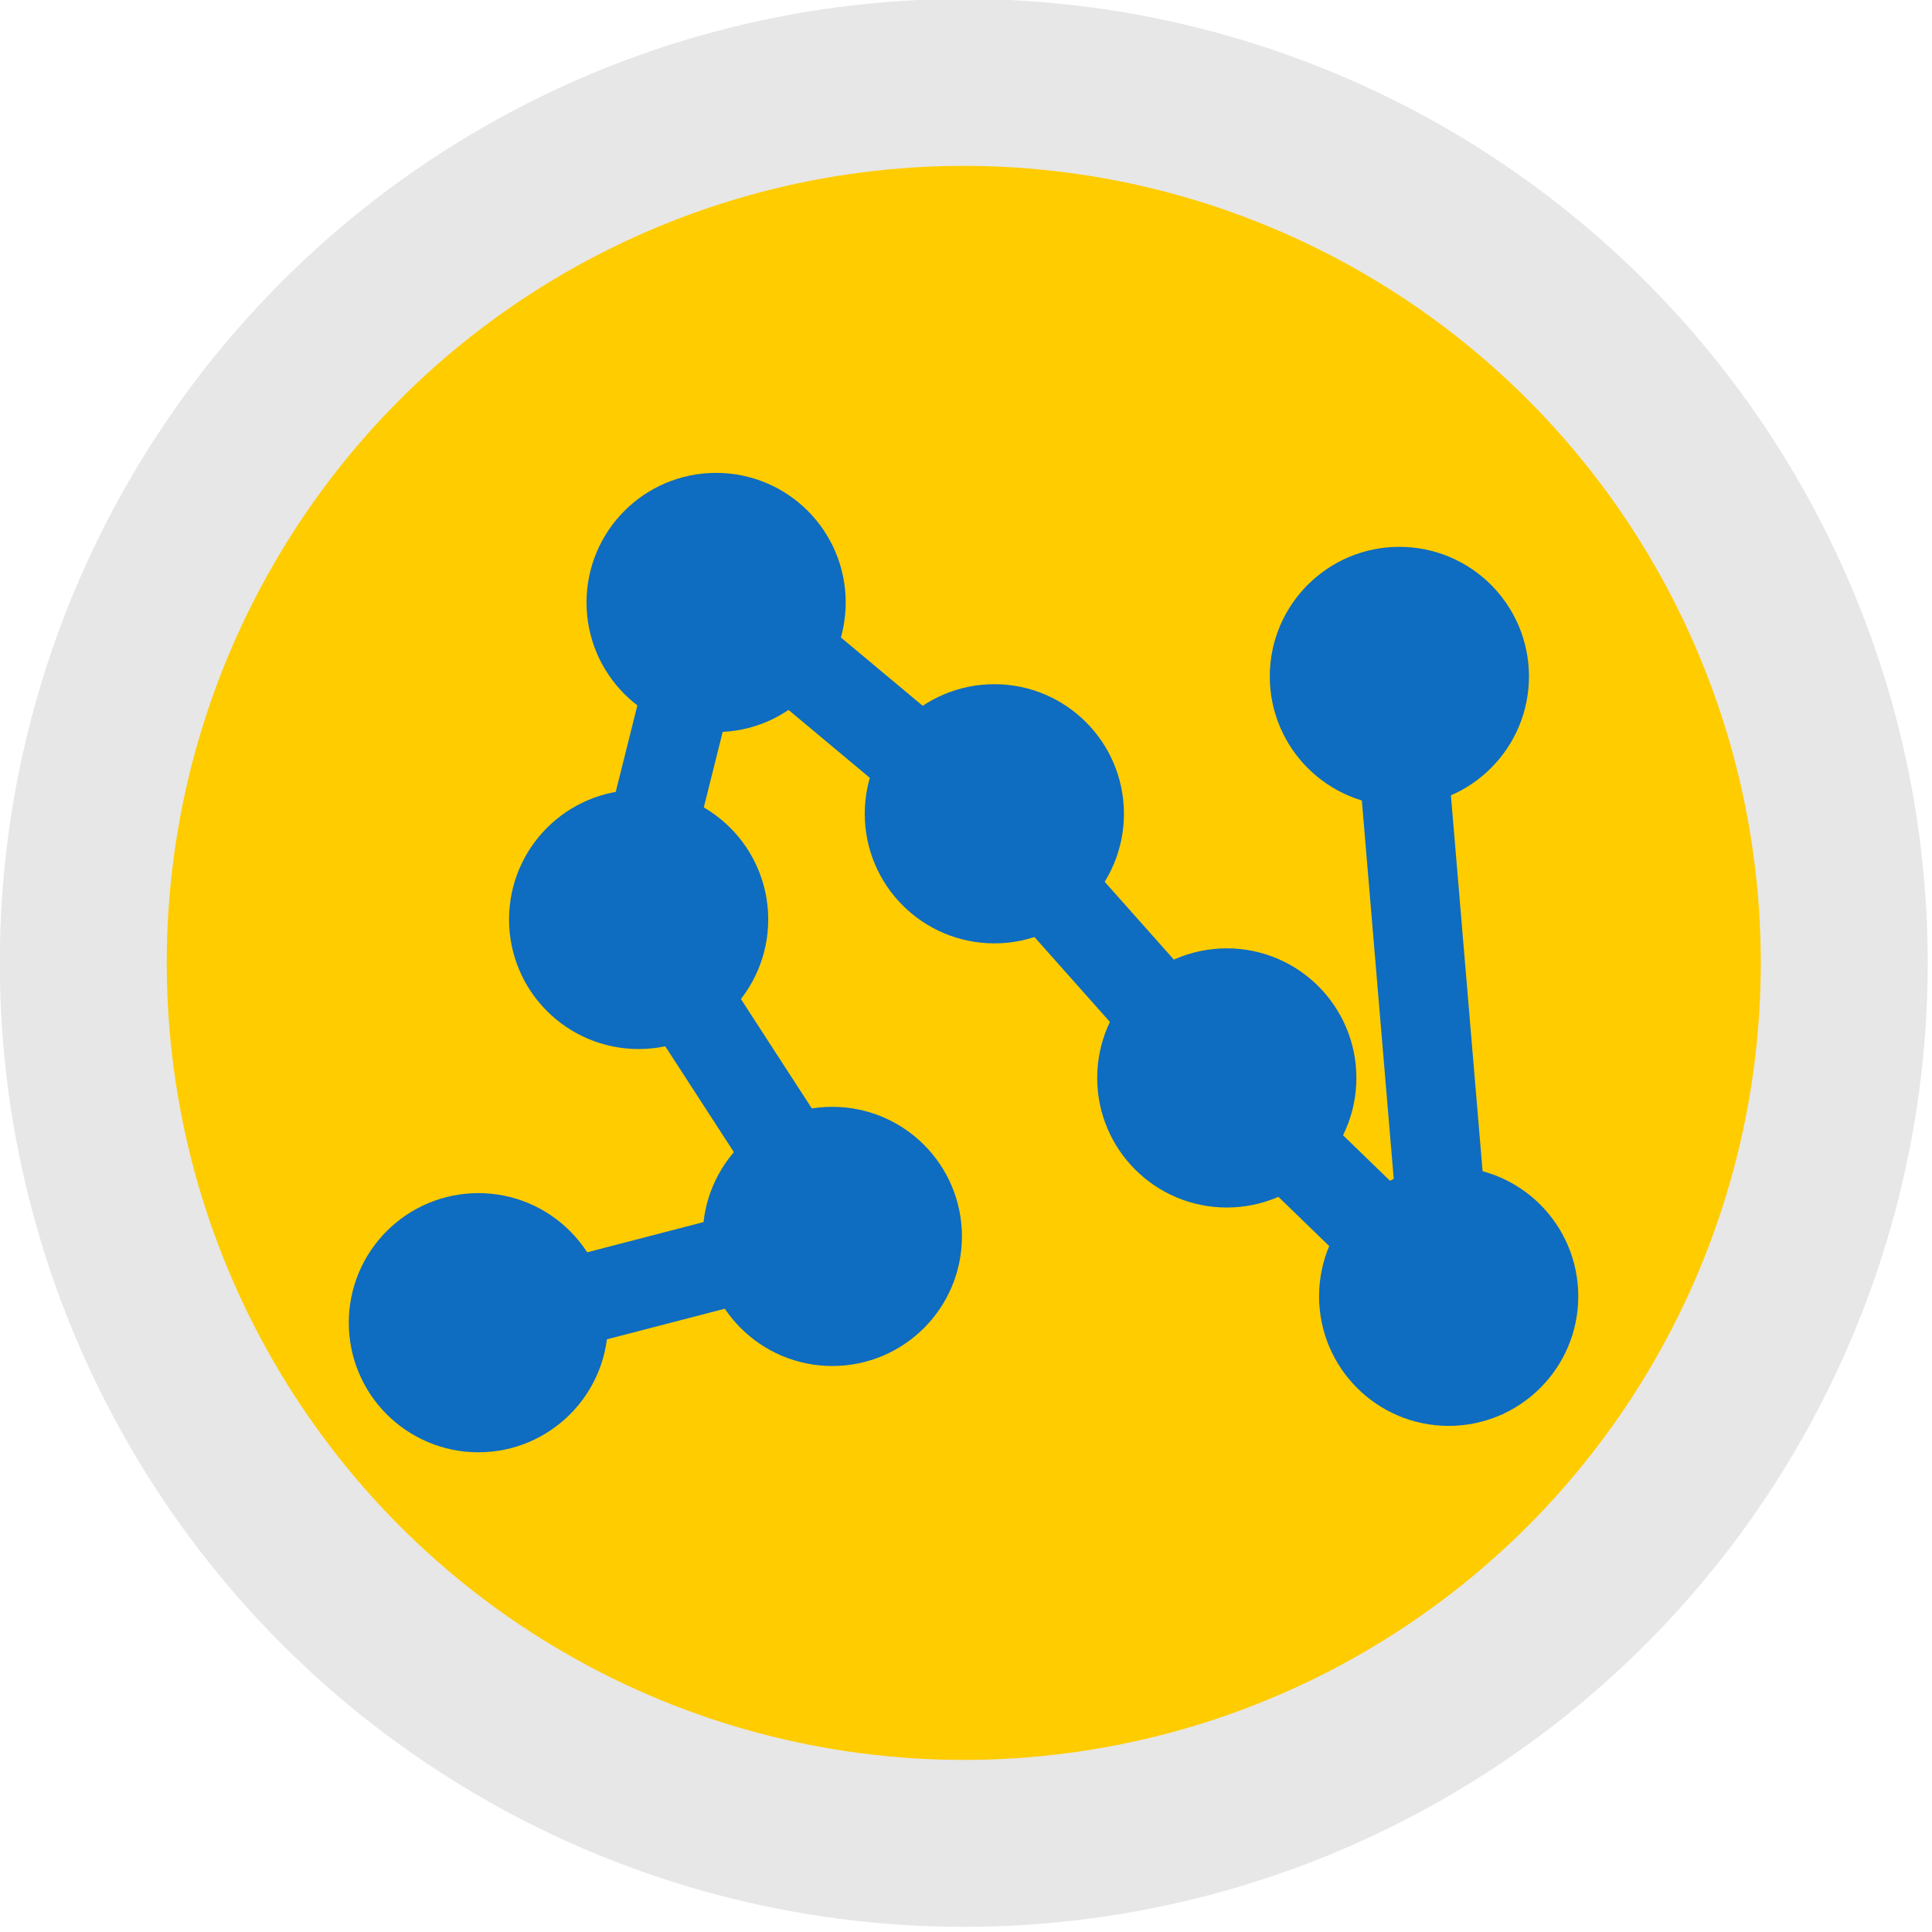
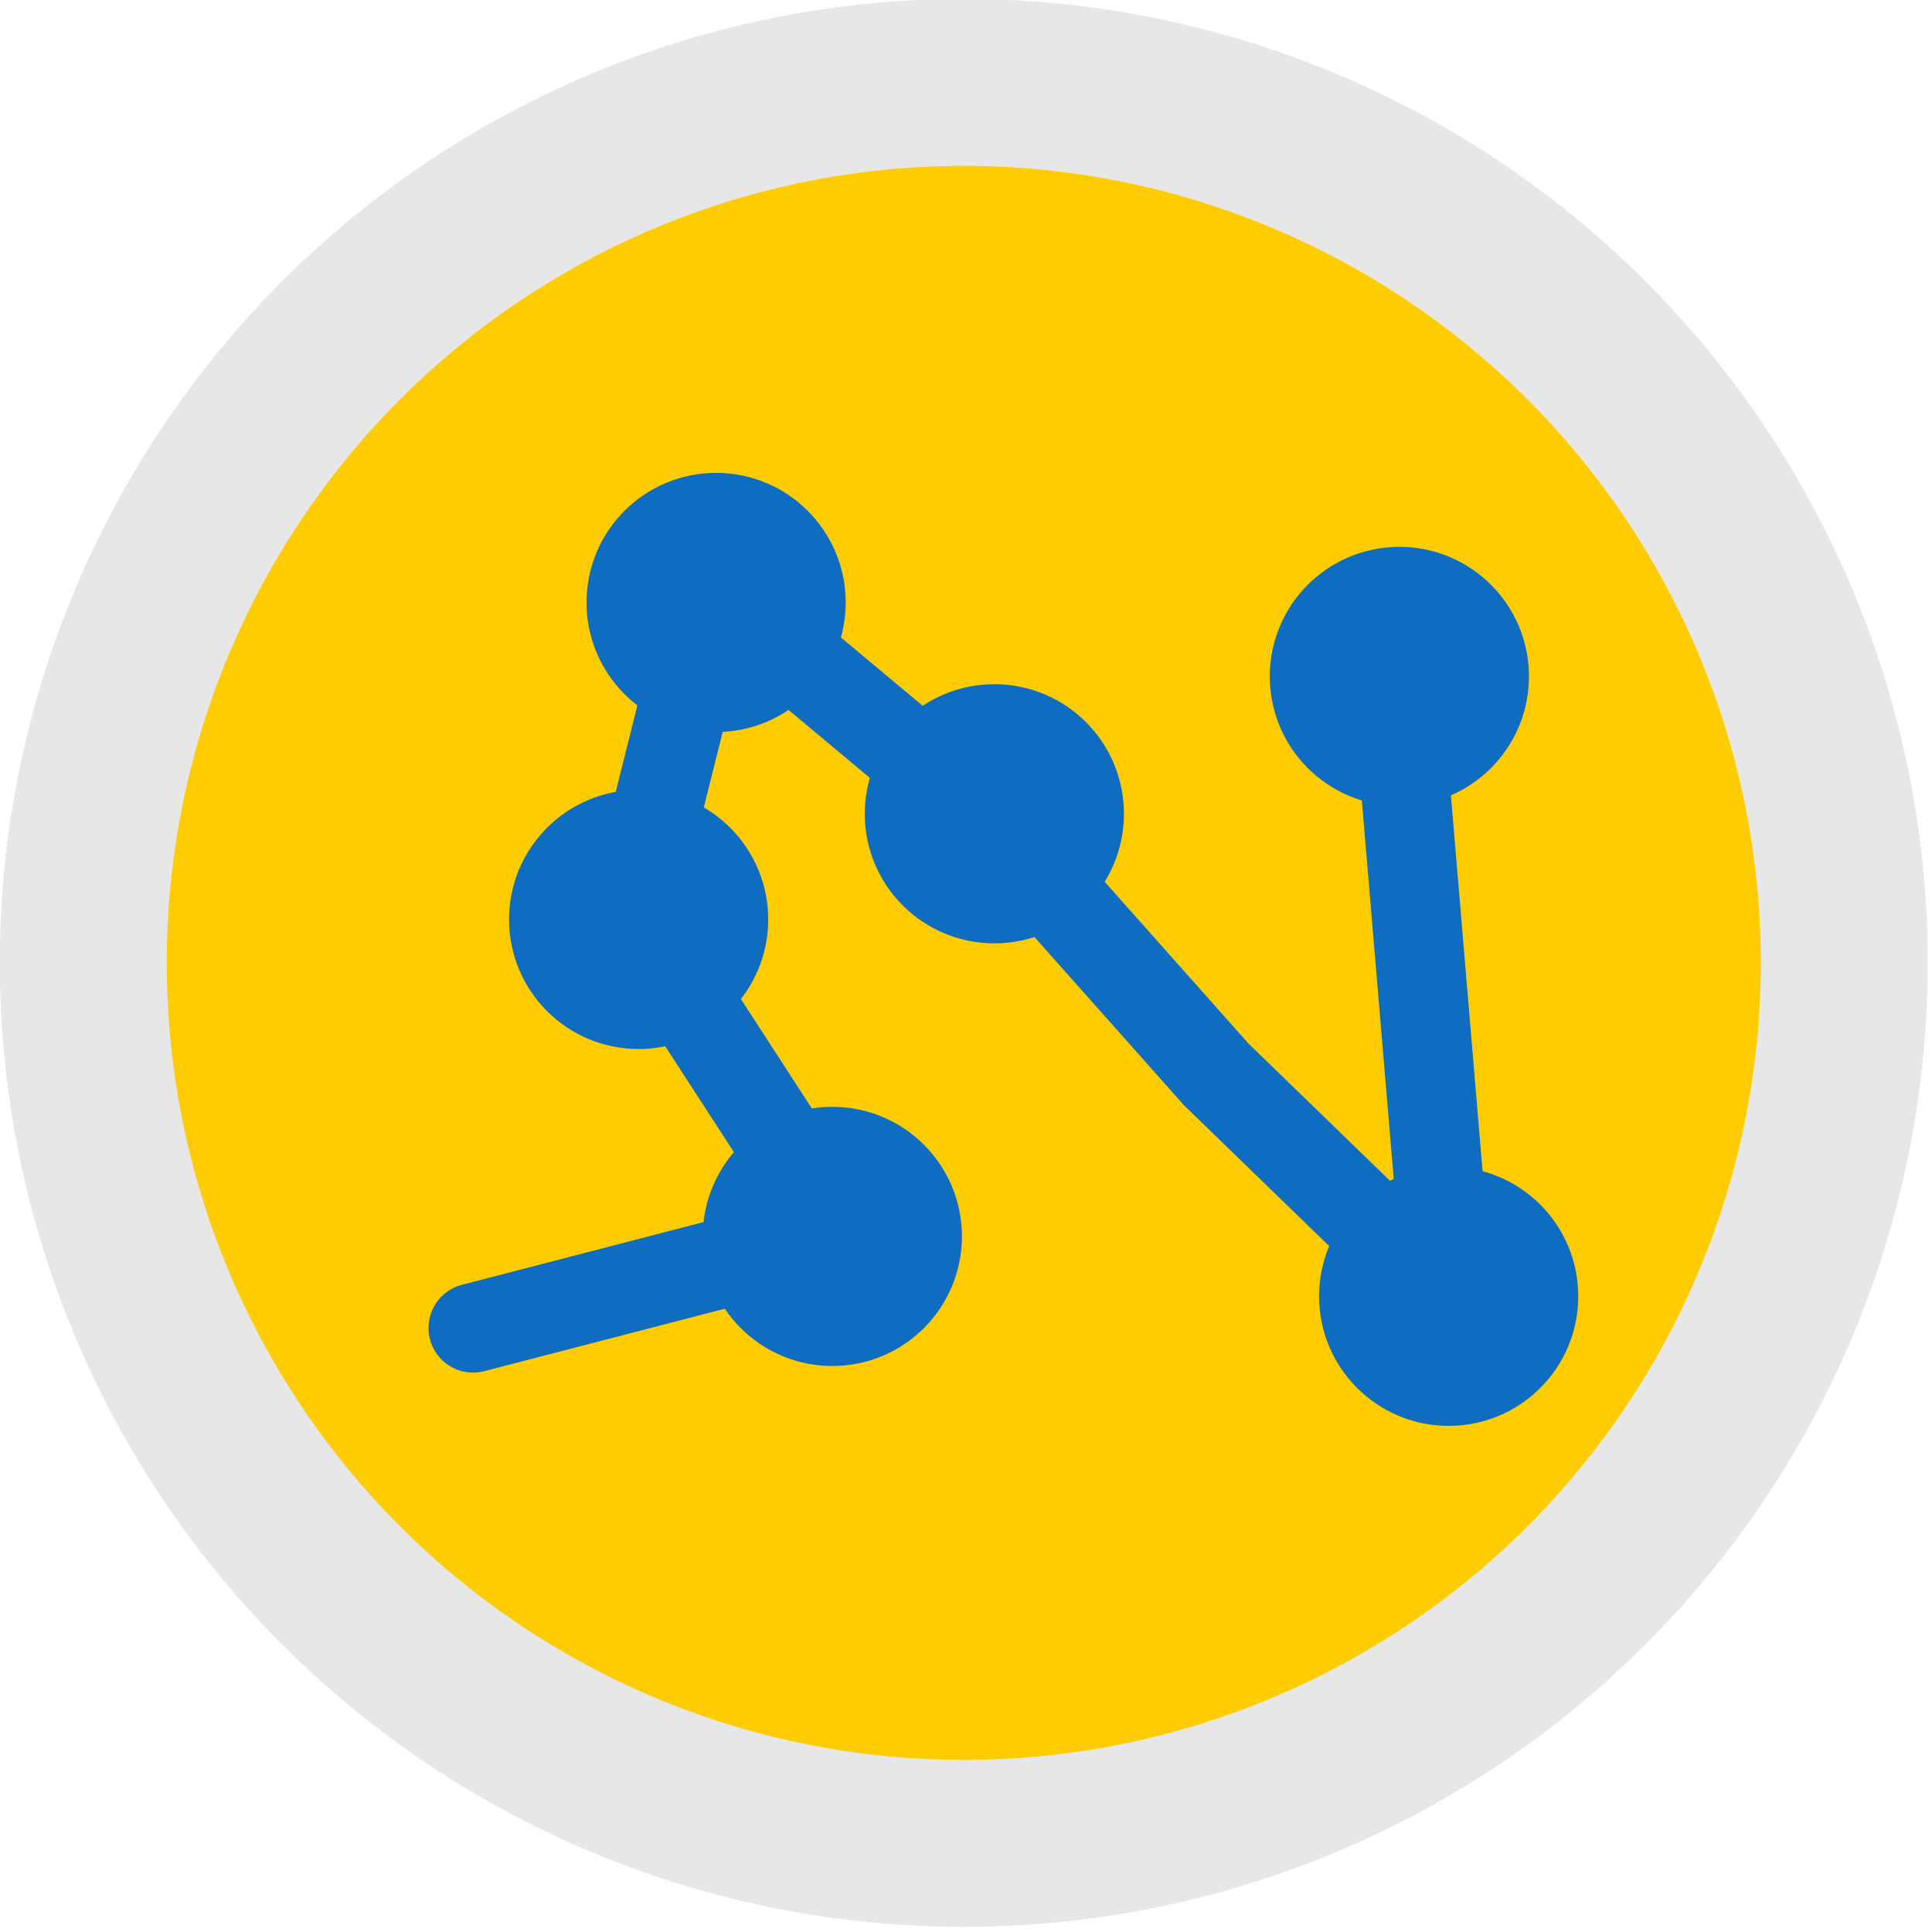
<svg xmlns="http://www.w3.org/2000/svg" xmlns:ns1="http://www.inkscape.org/namespaces/inkscape" xmlns:ns2="http://sodipodi.sourceforge.net/DTD/sodipodi-0.dtd" width="144" height="144" viewBox="0 0 144 144" id="svg7086" version="1.1" ns1:version="0.91 r13725" ns2:docname="A06-Symbol-dark.svg">
  <defs id="defs7088" />
  <ns2:namedview id="base" pagecolor="#ffffff" bordercolor="#666666" borderopacity="1.0" ns1:pageopacity="0.0" ns1:pageshadow="2" ns1:zoom="2.8" ns1:cx="80.68672" ns1:cy="95.692918" ns1:document-units="px" ns1:current-layer="g7662" showgrid="false" ns1:window-width="1920" ns1:window-height="1017" ns1:window-x="-8" ns1:window-y="-8" ns1:window-maximized="1" units="px" ns1:snap-page="true" ns1:snap-bbox="true" ns1:bbox-nodes="true" ns1:snap-bbox-midpoints="true" />
  <g ns1:label="Layer 1" ns1:groupmode="layer" id="layer1" transform="translate(0,-908.362)">
    <g id="g7662" transform="matrix(0.227,0,0,0.227,-12.493,861.859)">
      <g style="stroke:#e7e7e7;stroke-opacity:1" transform="matrix(11.757,0,0,11.757,-5917.618,-8275.17)" id="g15002">
        <circle style="display:inline;opacity:1;fill:#ffcc00;fill-opacity:1;fill-rule:evenodd;stroke:#e7e7e7;stroke-width:4.662;stroke-linecap:butt;stroke-linejoin:miter;stroke-miterlimit:4;stroke-dasharray:none;stroke-dashoffset:0;stroke-opacity:1" id="path4260-5-4-8-1-9-0-6-5" cx="534.924" cy="748.166" r="24.59" />
      </g>
      <g transform="matrix(2.41,0,0,2.41,-2369.192,-1062.999)" id="g4610">
        <path style="display:inline;fill:none;fill-opacity:1;fill-rule:evenodd;stroke:#0e6cc1;stroke-width:12.151;stroke-linecap:round;stroke-linejoin:miter;stroke-miterlimit:4;stroke-dasharray:none;stroke-opacity:1" d="m 1070.359,707.011 49.904,-12.956 -28.311,-43.666 11.036,-44.145 37.907,31.67 30.71,34.549 31.669,30.71 -7.198,-85.412" id="path4356-2" ns1:connector-curvature="0" ns2:nodetypes="cccccccc" />
-         <circle style="display:inline;opacity:1;fill:#0e6cc1;fill-opacity:1;fill-rule:evenodd;stroke:#0e6cc1;stroke-width:13.719;stroke-linecap:butt;stroke-linejoin:miter;stroke-miterlimit:4;stroke-dasharray:none;stroke-dashoffset:0;stroke-opacity:1" id="path4260-0-0" cx="1071.079" cy="706.291" r="10.796" />
        <circle style="display:inline;opacity:1;fill:#0e6cc1;fill-opacity:1;fill-rule:evenodd;stroke:#0e6cc1;stroke-width:13.719;stroke-linecap:butt;stroke-linejoin:miter;stroke-miterlimit:4;stroke-dasharray:none;stroke-dashoffset:0;stroke-opacity:1" id="path4260-5-0-7" cx="1092.912" cy="651.35" r="10.796" />
        <circle style="display:inline;opacity:1;fill:#0e6cc1;fill-opacity:1;fill-rule:evenodd;stroke:#0e6cc1;stroke-width:13.719;stroke-linecap:butt;stroke-linejoin:miter;stroke-miterlimit:4;stroke-dasharray:none;stroke-dashoffset:0;stroke-opacity:1" id="path4260-5-7-1-5" cx="1119.303" cy="694.535" r="10.796" />
        <circle style="display:inline;opacity:1;fill:#0e6cc1;fill-opacity:1;fill-rule:evenodd;stroke:#0e6cc1;stroke-width:13.719;stroke-linecap:butt;stroke-linejoin:miter;stroke-miterlimit:4;stroke-dasharray:none;stroke-dashoffset:0;stroke-opacity:1" id="path4260-5-1-9-6" cx="1141.376" cy="636.954" r="10.796" />
-         <circle style="display:inline;opacity:1;fill:#0e6cc1;fill-opacity:1;fill-rule:evenodd;stroke:#0e6cc1;stroke-width:13.719;stroke-linecap:butt;stroke-linejoin:miter;stroke-miterlimit:4;stroke-dasharray:none;stroke-dashoffset:0;stroke-opacity:1" id="path4260-5-9-2-8" cx="1173.045" cy="672.942" r="10.796" />
        <circle style="display:inline;opacity:1;fill:#0e6cc1;fill-opacity:1;fill-rule:evenodd;stroke:#0e6cc1;stroke-width:13.719;stroke-linecap:butt;stroke-linejoin:miter;stroke-miterlimit:4;stroke-dasharray:none;stroke-dashoffset:0;stroke-opacity:1" id="path4260-5-5-3-3" cx="1203.275" cy="702.693" r="10.796" />
        <circle style="display:inline;opacity:1;fill:#0e6cc1;fill-opacity:1;fill-rule:evenodd;stroke:#0e6cc1;stroke-width:13.719;stroke-linecap:butt;stroke-linejoin:miter;stroke-miterlimit:4;stroke-dasharray:none;stroke-dashoffset:0;stroke-opacity:1" id="path4260-5-4-8-0" cx="1196.557" cy="618.24" r="10.796" />
        <circle style="display:inline;opacity:1;fill:#0e6cc1;fill-opacity:1;fill-rule:evenodd;stroke:#0e6cc1;stroke-width:13.719;stroke-linecap:butt;stroke-linejoin:miter;stroke-miterlimit:4;stroke-dasharray:none;stroke-dashoffset:0;stroke-opacity:1" id="path4260-5-47-8-5" cx="1103.468" cy="608.164" r="10.796" />
      </g>
    </g>
  </g>
</svg>